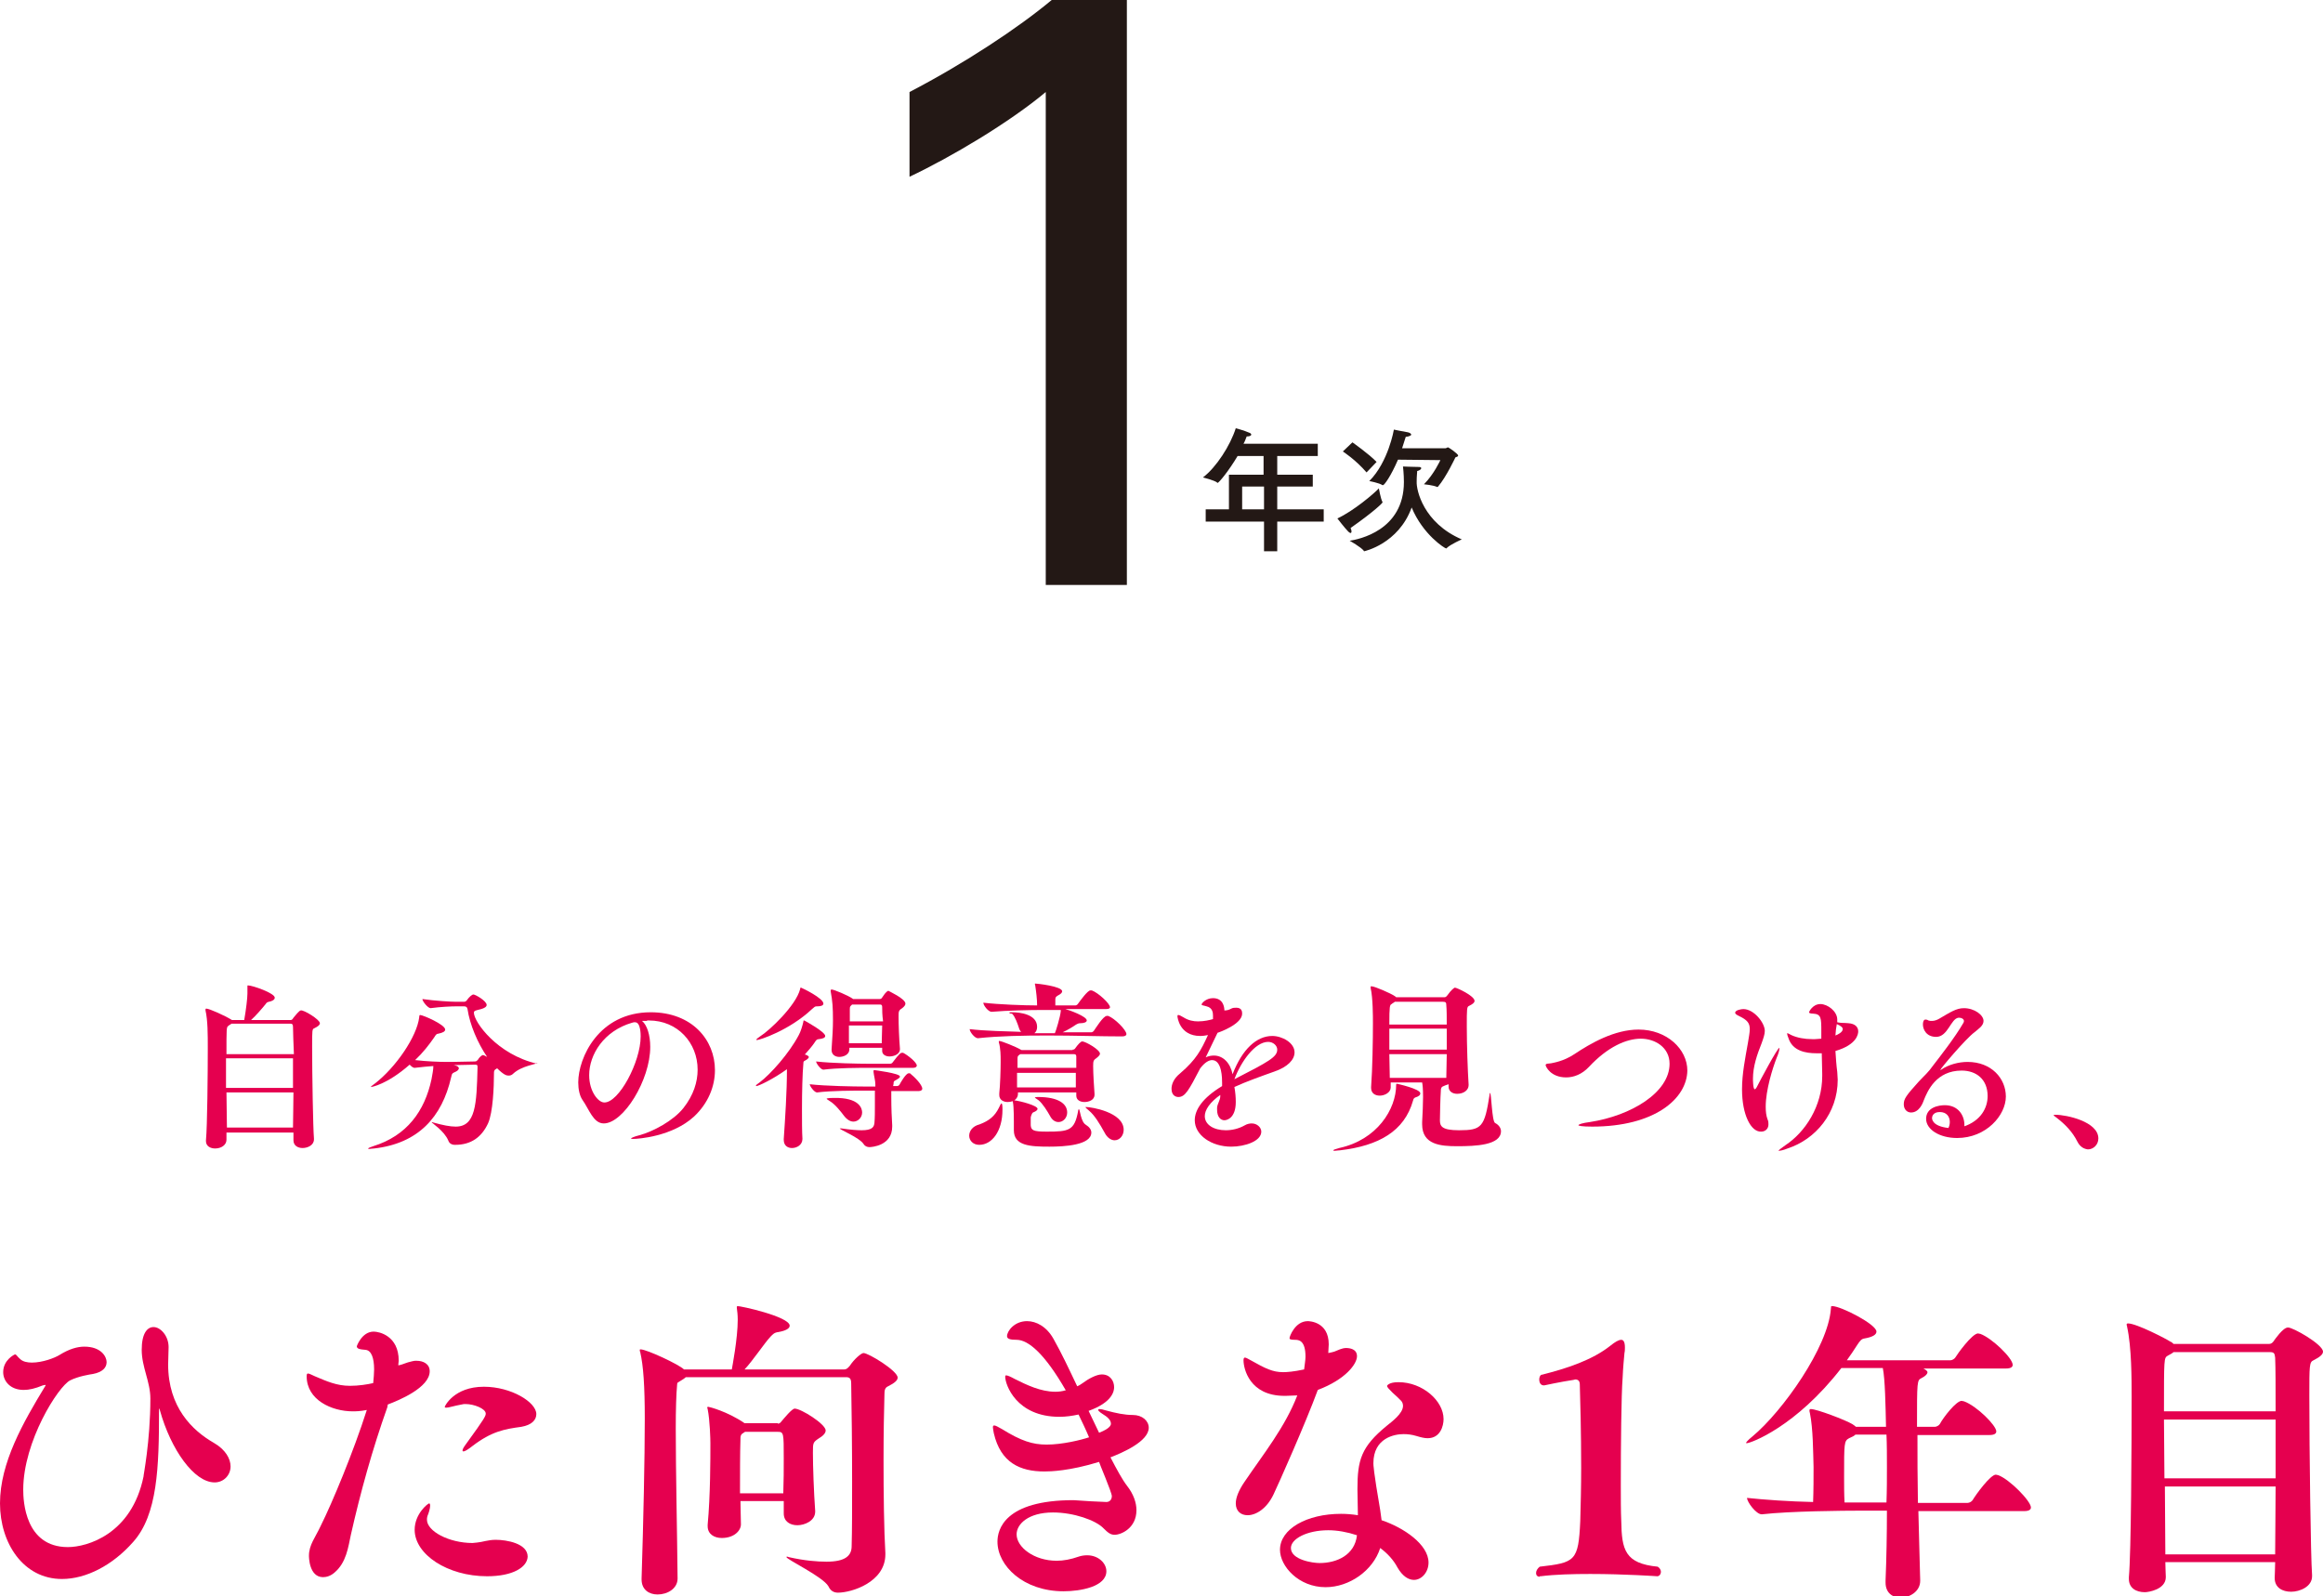
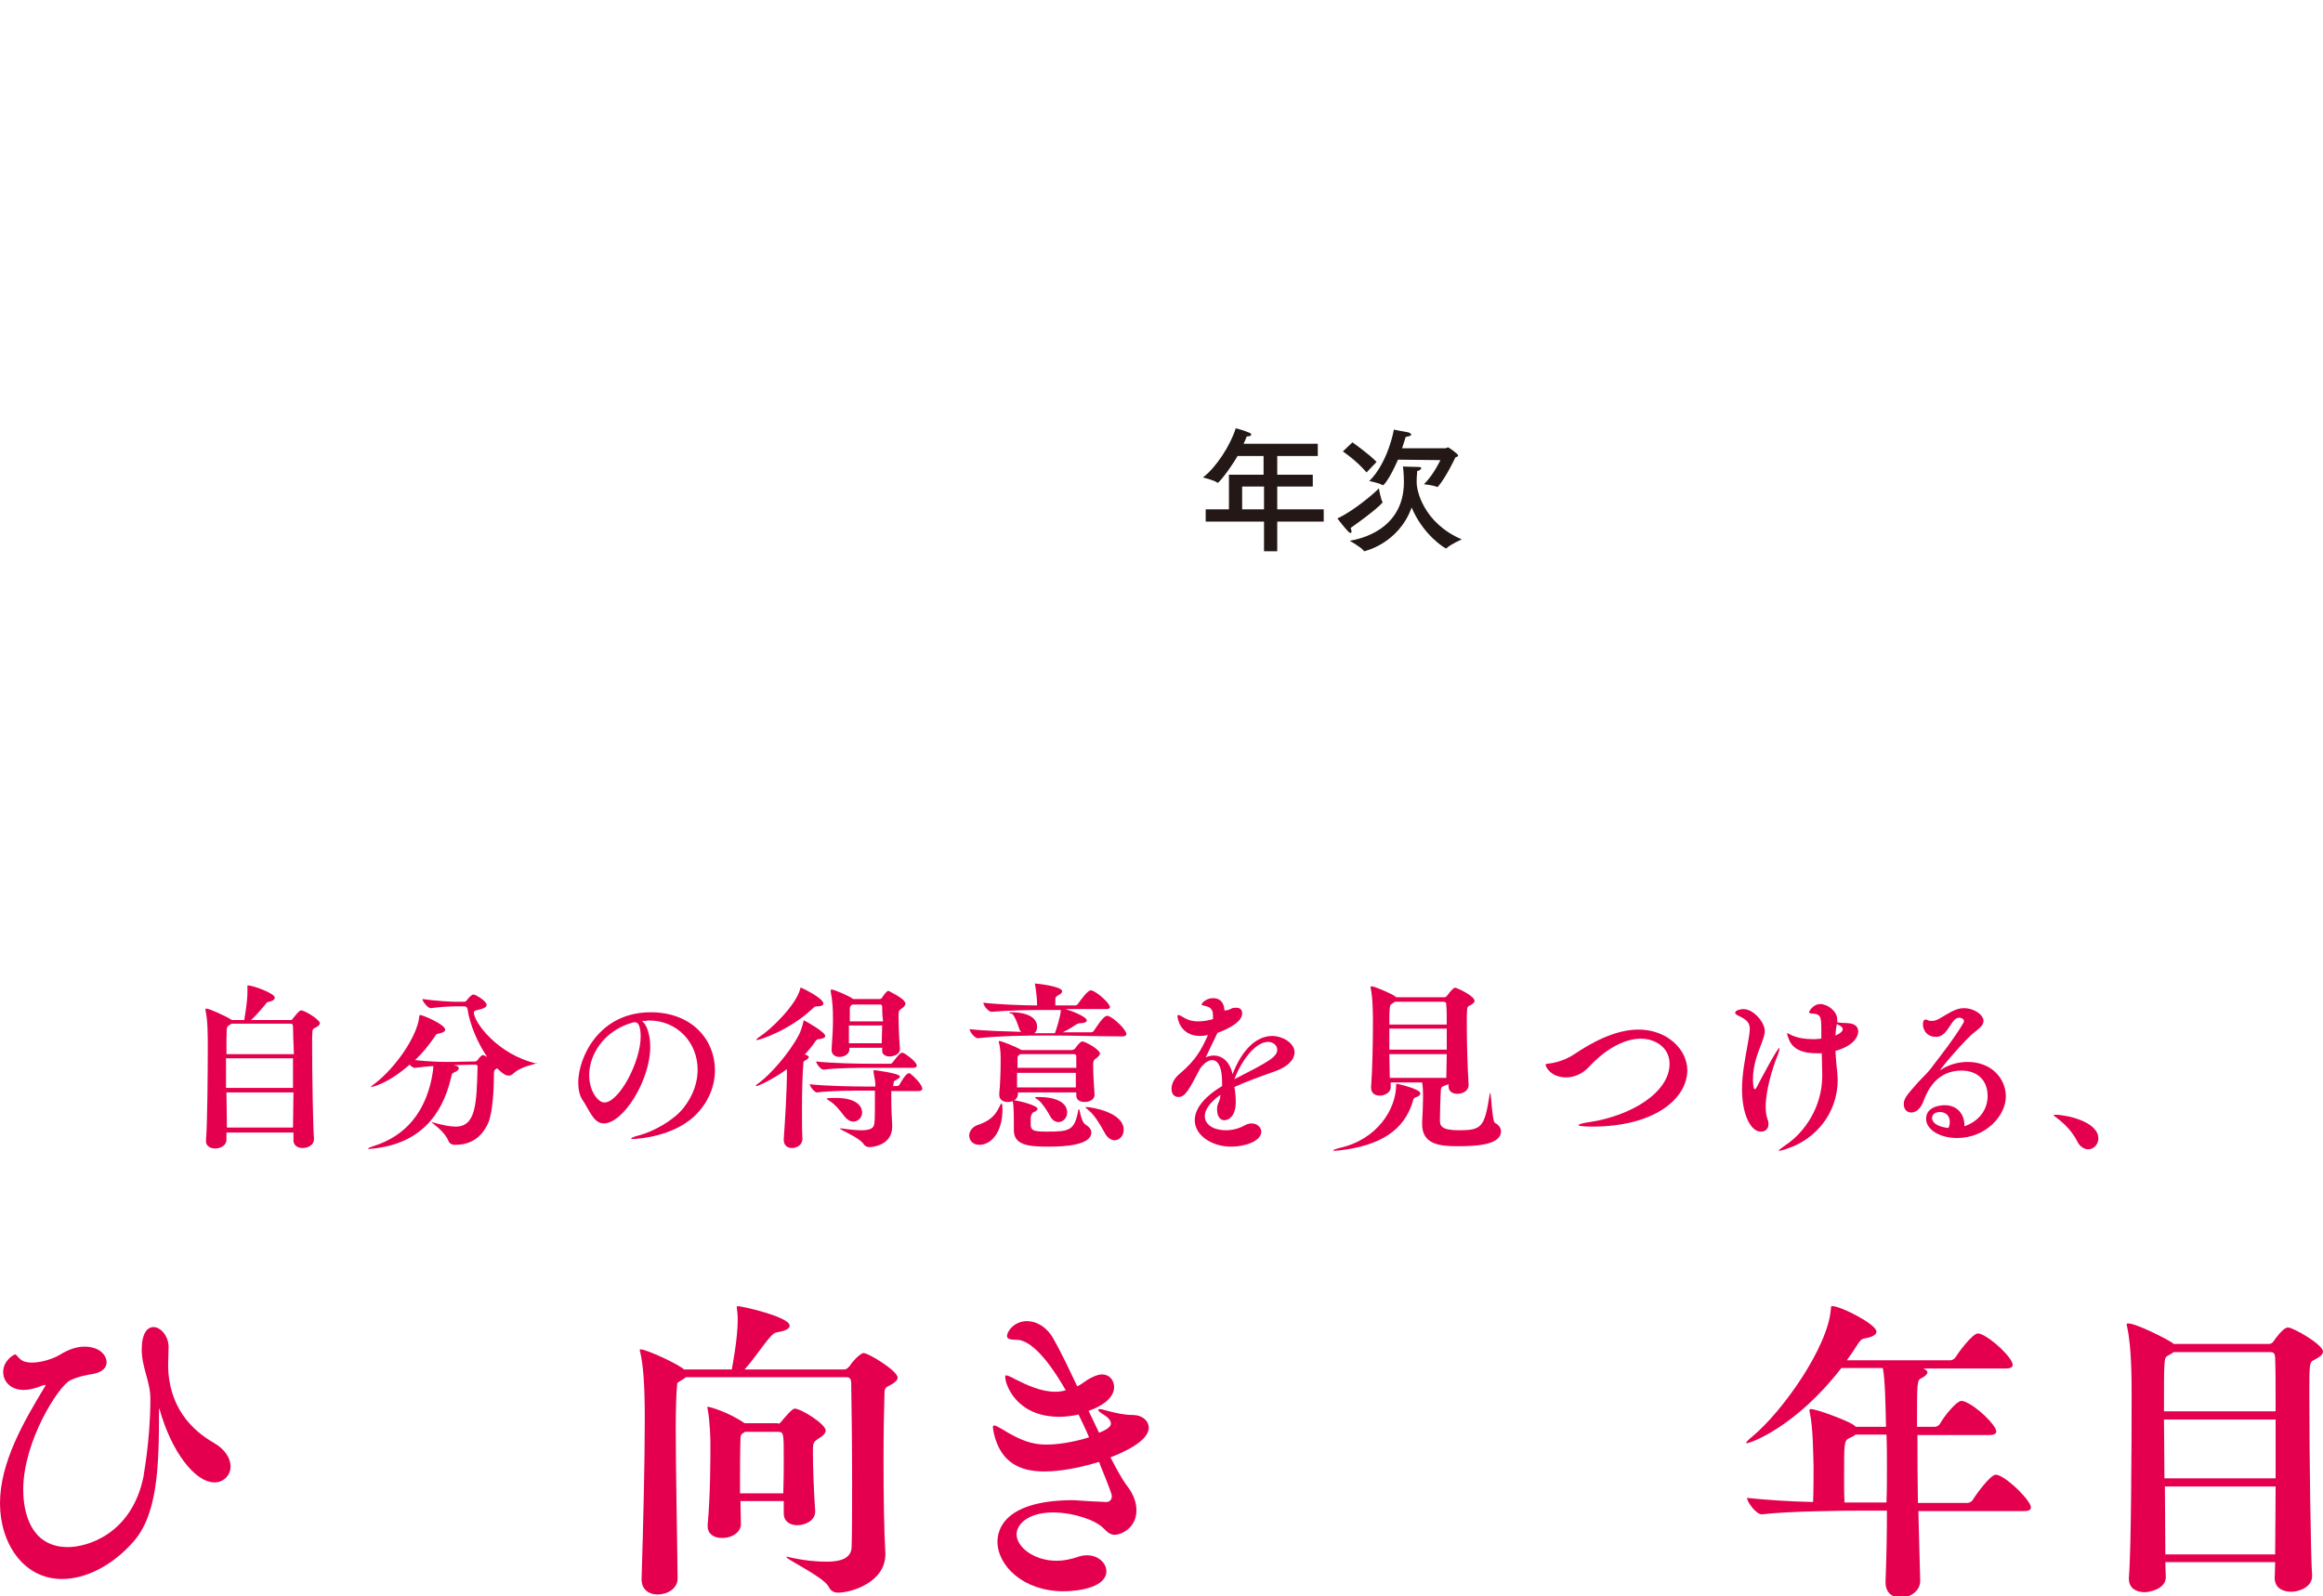
<svg xmlns="http://www.w3.org/2000/svg" version="1.1" id="レイヤー_1" x="0px" y="0px" width="509.8px" height="350.4px" viewBox="0 0 509.8 350.4" style="enable-background:new 0 0 509.8 350.4;" xml:space="preserve">
  <g>
    <g>
-       <path style="fill:#231815;" d="M229.5,20.2c-8,6.7-20.8,14.3-29.9,18.6V20.2c12.1-6.3,23.9-14.1,31.2-20.2h16.5v128.4h-17.8V20.2z    " />
-     </g>
+       </g>
    <g>
      <path style="fill:#231815;" d="M289.4,100.1h-9.1v4.1h7.8v2.6h-7.8v5h10.2v2.7h-10.2v6.5h-2.9v-6.5h-12.8v-2.7h5.1v-7.6h7.6v-4.1    h-5.7c-1.9,3.2-4.1,5.9-4.4,5.9c-0.1,0-0.1,0-0.1-0.1c-0.7-0.5-3.1-1.1-3.1-1.1c2.9-2.2,6-7,7.2-10.8c0,0,1.9,0.5,3,1    c0.3,0.1,0.4,0.3,0.4,0.4c0,0.2-0.3,0.4-0.9,0.4c0,0-0.1,0-0.1,0c-0.2,0.5-0.4,1.1-0.7,1.6h16.3V100.1z M272.6,106.8v5h4.8v-5    H272.6z" />
      <path style="fill:#231815;" d="M296.6,116.6c0,0.3-0.1,0.4-0.2,0.4c-0.1,0-0.3-0.1-0.5-0.3c-0.8-0.8-2.4-2.9-2.4-2.9    c3.5-1.6,8.1-5.5,9.1-6.6c0,0,0.4,2.3,0.8,3c0,0,0,0.1,0,0.1c0,0.1-1.6,1.8-7,5.6C296.5,116.2,296.6,116.4,296.6,116.6z     M299.9,103.7c-2.4-2.8-5.2-4.6-5.2-4.6l2.1-2c0,0,3.7,2.6,5.3,4.3L299.9,103.7z M311,103.6c0,0.3-0.1,0.9-0.1,2.1    c-0.1,1.9,1.5,9.1,9.9,12.7c0,0-2.5,1.1-3.3,1.9c0,0-0.1,0.1-0.1,0.1c-0.3,0-5.1-3-7.6-9c-2.9,8-10.4,9.6-10.4,9.6    c-0.1,0-0.1,0-0.1-0.1c-0.6-0.8-3.1-2.2-3.1-2.2c1.9-0.3,11.9-2.2,11.9-12.9c0-1.7-0.2-3.4-0.2-3.4s2.3,0.1,3.4,0.1    c0.5,0,0.6,0.1,0.6,0.3c0,0.2-0.4,0.5-0.9,0.6C311,103.3,311,103.4,311,103.6z M306.8,100.9c-1.6,3.7-3,5.6-3.3,5.6    c0,0-0.1,0-0.1,0c-0.7-0.5-2.9-0.9-2.9-0.9c4.2-4.2,5.4-11.3,5.4-11.3s2.4,0.5,3.1,0.6c0.4,0.1,0.7,0.3,0.7,0.5    c0,0.2-0.4,0.4-1.2,0.5c0,0-0.3,1-0.8,2.5l9.5,0c0.2,0,0.4-0.2,0.6-0.2c0.1,0,2.2,1.4,2.2,1.8c0,0.2-0.3,0.3-0.6,0.4    c0,0-2,4.3-3.8,6.4c-0.1,0.1-0.1,0.1-0.1,0.1c0,0-0.1,0-0.1,0c-0.8-0.4-2.9-0.6-2.9-0.6c2.2-2.2,3.6-5.3,3.6-5.3L306.8,100.9z" />
    </g>
  </g>
  <g>
    <g>
      <path style="fill:#E5004F;" d="M70.2,224.6c0,0.4-0.4,0.7-1.2,1.1c-0.5,0.2-0.5,0.3-0.5,4.1c0,5.9,0.2,17.9,0.4,20.1v0.2    c0,1.3-1.4,1.9-2.5,1.9c-1,0-2-0.5-2-1.7v0c0-0.4,0-1,0-1.7H49.7c0,0.7,0,1.2,0,1.6c0,1.1-1.1,1.9-2.5,1.9c-1,0-2-0.5-2-1.6v-0.2    c0.3-3.1,0.4-14.8,0.4-20.2c0-3.1,0-6.1-0.5-8.3c0-0.1,0-0.2,0-0.2c0-0.1,0-0.2,0.2-0.2c0.6,0,4,1.5,5.6,2.5h2.7    c0.4-2.3,0.7-4.8,0.7-5.8c0-0.5,0-1,0-1.4v-0.2c0-0.1,0-0.2,0.1-0.2c1,0,5.9,1.7,5.9,2.7c0,0.5-0.7,0.8-1.3,0.9    c-0.4,0.1-0.5,0.2-0.7,0.5c-0.9,1.1-2.1,2.5-3.2,3.5h8.7c0.4,0,0.5-0.4,0.6-0.5c0.4-0.5,1.3-1.6,1.6-1.6    C66.6,221.6,70.2,223.8,70.2,224.6z M64.3,225.4c0-0.6-0.2-0.7-0.7-0.7H50.8c-0.2,0.2-0.5,0.3-0.7,0.5c-0.4,0.3-0.4,0.4-0.4,6.2    h14.8C64.4,228.8,64.3,226.6,64.3,225.4z M64.4,232.3H49.6c0,2,0,4.3,0,6.5h14.7V232.3z M49.7,239.8l0.1,7.7h14.5    c0-2,0.1-4.8,0.1-7.7H49.7z" />
      <path style="fill:#E5004F;" d="M117.9,233.3c0,0.3-3.4,0.6-5.3,2.4c-0.3,0.3-0.6,0.4-1,0.4c-0.4,0-1-0.1-2.5-1.6    c-0.7,0.4-0.7,0.5-0.7,1.4c0,2.5-0.2,8.3-1.3,10.7c-1.4,3-3.7,4.7-7.2,4.7h-0.2c-0.5,0-1.1-0.3-1.3-0.9c-0.9-2.2-3.7-3.9-3.7-4.1    c0,0,0,0,0,0c0.1,0,0.2,0,0.4,0.1c2.1,0.6,3.7,0.9,4.9,0.9c4.4,0,4.6-4.9,4.8-13c0-0.4,0-0.6-0.5-0.6l-4.8,0.1    c0.2,0,1.2,0.2,1.2,0.7c0,0.2-0.2,0.5-0.6,0.7c-0.8,0.4-0.9,0.3-1.1,1.3c-2,8.7-7.2,14.5-16.9,15.6c-0.5,0-0.8,0.1-1,0.1    c-0.2,0-0.3,0-0.3-0.1c0-0.1,0.5-0.3,1.1-0.5c7.4-2.3,11.3-7.7,12.8-14.7c0.2-1.2,0.4-2,0.4-2.9c-1.2,0.1-2.5,0.2-4.1,0.4h0    c-0.4,0-0.8-0.4-1.1-0.7c-5,4.4-8.4,4.9-8.4,4.9c0,0-0.1,0-0.1,0c0-0.1,0.2-0.3,0.8-0.7c4.7-3.6,9.3-10.4,9.8-14.6    c0-0.4,0.1-0.5,0.2-0.5c0.6,0,5.5,2.1,5.5,3.2c0,0.4-0.5,0.7-1.5,0.9c-0.4,0-0.6,0.3-0.9,0.8c-1.1,1.6-2.5,3.4-4.2,5    c2.7,0.3,5.2,0.4,7.1,0.4h0.9l5.1-0.1c0.4,0,0.5-0.2,0.7-0.4c0.2-0.4,0.8-1,1.1-1c0.2,0,0.5,0.2,0.9,0.4    c-2.1-3.1-3.8-7.1-4.3-10.5c-0.1-0.5-0.4-0.6-0.8-0.6h-1.6c-1.1,0-3.5,0.1-5.7,0.4h0c-0.6,0-1.8-1.5-1.8-2    c2.8,0.4,6.3,0.6,7.4,0.6h1.8c0.2,0,0.5-0.2,0.6-0.4c0.5-0.7,1.1-1.2,1.4-1.2c0.4,0,2.9,1.4,2.9,2.3c0,0.4-0.5,0.7-1.2,0.9    c-1.1,0.3-1.6,0.3-1.6,0.8c0,2,5.1,9.2,13.9,11.2C117.8,233.2,117.9,233.3,117.9,233.3z" />
      <path style="fill:#E5004F;" d="M142,224.1c-0.4,0-0.7,0-1.1,0c1.1,0.9,1.8,3.1,1.8,5.7c0,7.3-5.9,16.8-10.2,16.8    c-2.3,0-3.2-3.1-4.7-5.2c-0.6-0.9-0.9-2.3-0.9-3.8c0-5.4,4.5-15.4,15.9-15.4c9.1,0,14.1,6.1,14.1,12.7c0,3.6-1.5,7.3-4.6,10.2    c-4.8,4.4-12.3,4.9-13.3,4.9c-0.4,0-0.5,0-0.5-0.1c0-0.1,0.6-0.4,1.8-0.7c3-0.8,7.5-3.2,9.7-6c2.2-2.8,3.1-5.7,3.1-8.4    c0-5.9-4.4-10.8-10.7-10.8H142z M140.6,227.5c0-0.4,0-3.1-1.2-3.1c-0.1,0-0.2,0-0.3,0s-0.3,0.1-0.4,0.1c-6.2,1.8-9.4,7-9.4,11.5    c0,3.6,2,6,3.3,6C135.8,242.1,140.6,233.1,140.6,227.5z" />
      <path style="fill:#E5004F;" d="M181.1,227.4c0,0.4-0.5,0.6-1.4,0.7c-0.4,0-0.6,0.2-0.9,0.7c-0.6,0.9-1.4,1.8-2.2,2.7h0.1    c0,0,0,0,0.1,0c0.5,0.2,0.7,0.4,0.7,0.5c0,0.3-0.4,0.6-1,0.9c-0.2,0.1-0.2,0.4-0.2,0.6c-0.2,2.2-0.3,6.2-0.3,9.9    c0,2.6,0,5,0.1,6.6v0c0,1.3-1.2,2-2.3,2c-0.9,0-1.8-0.5-1.8-1.8v-0.2c0.3-4.4,0.7-10.3,0.7-15.3c-3.2,2.3-6.3,3.7-6.7,3.7    c-0.1,0-0.1,0-0.1-0.1s0.2-0.3,0.8-0.7c2.4-1.8,6.5-6.4,8.6-10.4c0.4-0.7,0.8-2,1-2.9c0-0.2,0-0.3,0.2-0.3    C176.7,224.1,181.1,226.5,181.1,227.4z M180.7,220.3c0,0.4-0.5,0.6-1.3,0.6h-0.2c-0.4,0-0.5,0.2-1,0.6c-5,4.7-11.5,6.8-12.1,6.8    c-0.1,0-0.1,0-0.1-0.1c0-0.1,0.2-0.3,0.8-0.7c2.1-1.3,7.9-6.8,8.8-10.4c0-0.2,0-0.3,0.2-0.3C176.1,216.9,180.7,219.1,180.7,220.3z     M202.4,239c0,0.2-0.2,0.5-0.8,0.5h-6c0,0.4,0,0.9,0,1.4c0,2.2,0.1,4.7,0.2,6.1v0.3c0,4.2-4.5,4.5-5,4.5c-0.5,0-1-0.2-1.3-0.7    c-0.9-1.4-5.2-3.1-5.2-3.4c0,0,0,0,0.1,0c0.1,0,0.2,0,0.3,0c2,0.3,3.4,0.4,4.4,0.4c2.3,0,2.7-0.7,2.8-1.6c0.1-1.1,0.1-2.5,0.1-3.9    c0-1.1,0-2.3,0-3.2h-2.6c-1.9,0-7,0-10.1,0.4h0c-0.6,0-1.6-1.4-1.6-1.8c3.5,0.4,9.9,0.5,11.9,0.5h2.5c0-0.2,0-0.3,0-0.5    c0-0.8-0.3-1.8-0.4-2.7c0-0.1,0-0.2,0-0.2c0-0.2,0.1-0.2,0.2-0.2c0,0,5.6,0.7,5.6,1.4c0,0.3-0.4,0.5-0.9,0.8    c-0.5,0.2-0.5,0.4-0.5,0.8c0,0.2-0.1,0.3-0.1,0.5h0.9c0.1,0,0.4-0.1,0.5-0.3c0.2-0.4,1.4-2.5,2-2.5c0.1,0,0.2,0,0.3,0    C200.7,236.4,202.4,238.1,202.4,239z M201.2,233.9c0,0.2-0.2,0.5-0.8,0.5h-10c-1.9,0-6.6,0-9.7,0.4h0c-0.6,0-1.6-1.4-1.6-1.8    c3.5,0.4,9.5,0.5,11.5,0.5h4.8c0.1,0,0.4-0.1,0.5-0.3c1.5-2,1.8-2.1,2-2.1c0.1,0,0.2,0,0.3,0C199.2,231.6,201.2,233.2,201.2,233.9    z M189.2,244.2c0,1.1-0.9,2-1.9,2c-0.7,0-1.4-0.4-2.1-1.3c-0.6-0.8-1.9-2.5-3.1-3.2c-0.5-0.3-0.7-0.5-0.7-0.5    c0-0.2,1.5-0.2,1.6-0.2C188.6,240.9,189.2,243.3,189.2,244.2z M198.7,220.3c0,0.3-0.2,0.6-0.7,1c-0.8,0.5-0.8,0.7-0.8,1.9    c0,1.7,0.1,4.7,0.3,7v0.1c0,1.1-1.3,1.6-2.3,1.6c-0.8,0-1.6-0.4-1.6-1.2V230h-7.2v0.3c0,1.3-1.4,1.7-2.2,1.7    c-0.9,0-1.7-0.5-1.7-1.5v-0.2c0.2-2.9,0.3-4.7,0.3-6.3c0-2.9-0.1-4.2-0.5-6.4c0-0.1,0-0.1,0-0.2c0-0.1,0.1-0.2,0.2-0.2    c0.5,0,3.6,1.3,4.6,2l0.1,0.1h5.8c0.1,0,0.3,0,0.5-0.2c0.3-0.4,0.7-1.1,1.1-1.4c0.1-0.1,0.2-0.2,0.4-0.2    C194.9,217.5,198.7,219.2,198.7,220.3z M193.6,221c0-0.4-0.2-0.5-0.5-0.5h-6.1l-0.3,0.3c-0.2,0.2-0.2,0.4-0.2,0.7    c0,0.9,0,1.7,0,2.7h7.3C193.6,222.8,193.6,221.7,193.6,221z M186.3,225.1c0,1.3,0,2.7,0,3.9h7.2c0-1.3,0.1-2.7,0.1-3.9H186.3z" />
      <path style="fill:#E5004F;" d="M221.5,222.3c0-0.1,0.2-0.1,0.7-0.1c1.5,0,5.4,0.4,5.4,3.2c0,0.6-0.2,1.1-0.6,1.4h4.5    c0.2-0.4,1.2-3.6,1.3-4.9v-0.2h-4.3c-2.2,0-7.5,0.1-10.9,0.4h0c-0.7,0-1.8-1.4-1.8-2c3.4,0.4,9,0.6,11.8,0.6c0-1.4-0.2-3-0.4-4.3    c0-0.2-0.1-0.4-0.1-0.4c0,0,0-0.1,0.1-0.1c0.4,0,5.9,0.6,5.9,1.7c0,0.3-0.3,0.6-0.9,0.9c-0.3,0.2-0.6,0.3-0.6,0.9    c0,0.3,0,0.8,0,1.3h4.4c0.2,0,0.5-0.2,0.6-0.4c0.5-0.7,2.1-2.9,2.7-2.9c0.1,0,0.2,0,0.3,0c1.4,0.5,4,2.9,4,3.7    c0,0.2-0.2,0.4-0.9,0.4h-8.9c0.8,0.2,4.7,1.6,4.7,2.5c0,0.4-0.7,0.6-1.3,0.6c-0.5,0-0.7,0.1-1.2,0.4c-0.4,0.3-1.7,1.1-2.8,1.6h6.3    c0.2,0,0.5-0.2,0.6-0.4c0.3-0.4,2-3.2,2.8-3.2c0.1,0,0.2,0,0.3,0c1.4,0.5,4,3.1,4,4c0,0.2-0.2,0.5-0.9,0.5    c-4.6,0-10.5-0.2-16.4-0.2c-5.3,0-10.7,0.1-15.3,0.6h0c-0.7,0-1.8-1.4-1.8-2c3.2,0.4,8.4,0.5,11.3,0.6c-0.2-0.2-0.4-0.5-0.5-0.9    c-0.3-0.9-0.8-2.4-1.5-3.1C221.7,222.5,221.5,222.4,221.5,222.3z M219.2,243.2c0.3-0.7,0.5-1,0.6-1c0.1,0,0.2,0.4,0.2,1.2v0.2    c0,4.7-2.3,7.7-5.1,7.7c-1.4,0-2.2-1-2.2-2c0-1,0.7-2.1,2.3-2.5C217.1,246,218.3,245,219.2,243.2z M235.4,230.4    c0.2,0,0.3,0,0.5-0.2c0.7-1,1.3-1.6,1.6-1.6c0.7,0,3.9,1.8,3.9,2.7c0,0.2-0.2,0.5-0.7,0.9c-0.7,0.5-0.8,0.6-0.8,1.8    c0,1.7,0.2,4.7,0.3,6.1v0.2c0,1.2-1.3,1.6-2.2,1.6s-1.8-0.4-1.8-1.4v-0.7h-12.8v0.3c0,0.9-0.7,1.8-2.3,1.8c-0.9,0-1.8-0.5-1.8-1.5    V240c0.2-1.8,0.3-5.2,0.3-6.8v-0.6c0-0.7,0-2.5-0.4-3.8c0-0.1,0-0.2,0-0.2c0-0.1,0-0.1,0.1-0.1c0.5,0,3.7,1.3,4.7,1.9l0.2,0.1    H235.4z M227.7,243.4c0,0.2-0.2,0.5-1,0.8c-0.3,0.2-0.5,1-0.5,1.1c0,0.3,0,1.5,0,1.7c0.1,1.1,0.5,1.4,3.5,1.4    c4.9,0,6.1-0.2,6.9-4.5c0-0.3,0.1-0.4,0.2-0.4c0.2,0,0.4,2.8,1.5,3.4c0.8,0.5,1.2,1.1,1.2,1.7c0,2.8-6,3.1-9.2,3.1    c-4.3,0-7.8-0.2-7.8-3.6c0-0.2,0-0.4,0-0.5c0-0.4,0-0.9,0-1.4c0-0.1,0-3.4-0.2-4.2c0-0.2-0.1-0.3-0.1-0.4c0,0,0-0.1,0.2-0.1    C224.1,241.7,227.7,242.7,227.7,243.4z M236.2,234.4c0-1,0-1.9,0-2.5c0-0.4-0.2-0.5-0.5-0.5h-11.8l-0.4,0.3    c-0.2,0.2-0.2,0.5-0.2,0.7c0,0.4,0,1.1,0,2H236.2z M223.2,235.5v3.2h12.9v-3.2H223.2z M227.1,240.9c0,0,0.2-0.1,0.7-0.1    c4.5,0,6.4,1.5,6.4,3.4c0,1.2-0.9,2.1-1.9,2.1c-0.7,0-1.4-0.4-1.9-1.4c-0.5-0.9-1.6-2.7-2.5-3.4    C227.5,241.2,227.1,241,227.1,240.9z M246.6,248c0,1.3-0.9,2.3-2,2.3c-0.7,0-1.6-0.5-2.2-1.7c-1.1-2-2.2-3.8-3.4-4.8    c-0.5-0.4-0.8-0.7-0.8-0.8c0,0,0.1,0,0.2,0C239.4,243,246.6,244.1,246.6,248z" />
      <path style="fill:#E5004F;" d="M268,240.2c-2.6,1.8-3.6,3.5-3.6,4.8c0,1.9,2,3.1,4.6,3.1c1.3,0,2.8-0.3,4.2-1.1    c0.5-0.3,1.1-0.4,1.5-0.4c1.2,0,2.1,0.9,2.1,1.8c0,2.1-3.6,3.3-6.6,3.3c-4.3,0-8-2.5-8-5.8c0-2.3,1.7-4.9,6-7.5v-0.7    c0-0.9,0-5-2.2-5c-0.7,0-1.6,0.5-2.6,1.8c-2.5,4.8-3.3,6.3-4.8,6.3c-0.4,0-1.5-0.2-1.5-1.8c0-0.9,0.4-2.2,1.9-3.4    c3.5-3,4.6-5.1,6.1-8.4c-0.5,0.1-1.1,0.2-1.7,0.2c-4.6,0-5-4.2-5-4.3c0-0.2,0-0.3,0.2-0.3c0.2,0,0.6,0.2,1.1,0.5    c1.1,0.7,2.2,0.9,3.2,0.9c1.4,0,2.6-0.3,3.3-0.5c0-0.3,0-0.5,0-0.8c0-0.6-0.1-1.7-1.4-2c-0.6-0.2-1.1-0.2-1.1-0.4    c0-0.3,1-1.4,2.5-1.4c2.2,0,2.5,1.9,2.5,2.7c0.5,0,1-0.1,1.5-0.4c0.4-0.2,0.7-0.2,1.1-0.2c1.2,0,1.3,0.8,1.3,1.3    c0,2.3-5,4.1-5.4,4.2c-1.2,2.5-1.9,3.9-2.6,5.4c0.6-0.3,1.3-0.4,1.8-0.4c2,0,3.6,1.6,4.1,4.1c2.1-5.5,5.3-8.4,8.7-8.4    c2.2,0,4.9,1.5,4.9,3.6c0,1.6-1.5,3.2-4.4,4.2c-2.8,1-6.2,2.2-8.8,3.4c0.2,1.1,0.3,2.2,0.3,3.3c0,3.6-2,4-2.5,4    c-0.8,0-1.6-0.7-1.6-2.3c0-0.2,0-0.4,0-0.5c0.1-0.9,0.7-1.6,0.7-2.5V240.2z M280.3,230.4c0-0.9-0.9-1.7-2-1.7    c-2.9,0-6,4.4-7.4,8.2C278.5,233,280.3,232,280.3,230.4z" />
      <path style="fill:#E5004F;" d="M311.7,240c0,0.4-0.4,0.7-1.1,0.9c-0.2,0.1-0.4,0.2-0.5,0.7c-1.9,6.7-7.5,9.9-16,10.9    c-0.5,0-0.8,0.1-1.1,0.1c-0.3,0-0.4,0-0.4-0.1c0-0.1,0.5-0.3,1.3-0.5c8.3-1.8,12.5-8.5,12.5-13.9c0-0.2,0.1-0.2,0.2-0.2    C306.6,237.9,311.7,239,311.7,240z M316.6,238.5c-0.4,0.2-0.4,0.7-0.4,1c-0.1,1.2-0.2,5.6-0.2,6.4c0,1.3,0.4,2.2,4.2,2.2    c5,0,5.6-0.7,6.7-7.8c0-0.3,0.1-0.4,0.1-0.4c0.3,0,0.4,6.2,1.1,6.6c0.8,0.4,1.3,1.1,1.3,1.8c0,3.1-5.6,3.3-9.6,3.3    c-3.6,0-7.7-0.3-7.7-4.8v-0.5c0.1-1.4,0.2-4.5,0.2-5.5c0-1.8-0.1-2.7-0.2-3.2h-6.9l0,1.1v0c0,1.1-1.3,1.8-2.4,1.8    c-1,0-1.9-0.5-1.9-1.7v-0.2c0.3-4,0.4-10.3,0.4-14c0-1.4,0-5.6-0.5-7.7c0-0.1,0-0.2,0-0.3s0-0.1,0.2-0.1c0.7,0,4.3,1.6,5,2.1    c0.2,0.1,0.3,0.2,0.4,0.3h10.6c0.4,0,0.6-0.4,0.7-0.5c0.7-1,1.4-1.6,1.6-1.6c0.4,0,4.3,1.8,4.3,2.9c0,0.4-0.4,0.7-1.2,1.1    c-0.5,0.2-0.5,0.6-0.5,4.5c0,4.1,0.2,9.8,0.4,12.8v0.1c0,1.1-1.1,1.9-2.5,1.9c-1,0-1.9-0.5-1.9-1.6v-0.1l0-0.4    C317.3,238.2,317,238.3,316.6,238.5z M305.4,220.4c-0.4,0.2-0.5,0.4-0.5,4.5h12.6c0-1.7,0-3.2-0.1-4.3c0-0.5-0.1-0.7-0.7-0.7    h-10.6C305.9,220.1,305.6,220.2,305.4,220.4z M317.5,230.4c0-1.6,0-3.1,0-4.6h-12.6c0,1.4,0,3,0,4.6H317.5z M304.9,231.4l0.1,5.2    h12.4c0-1.5,0.1-3.3,0.1-5.2H304.9z" />
      <path style="fill:#E5004F;" d="M349.4,247.3c-2.3,0-3-0.2-3-0.3c0-0.2,0.9-0.5,2.5-0.7c9.1-1.4,17.5-6.5,17.5-12.8    c0-3.6-3.2-5.5-6.3-5.5c-3.2,0-7.3,1.8-11.4,6.2c-1.5,1.6-3.3,2.3-5,2.3c-3.4,0-4.5-2.4-4.5-2.7c0-0.4,0.7-0.3,1.2-0.4    c0.4-0.1,2.7-0.4,5.1-2c3.6-2.4,8.8-5.4,14.1-5.4c6.2,0,10.7,4.3,10.7,9C370.2,241.2,363.1,247.3,349.4,247.3z" />
      <path style="fill:#E5004F;" d="M382.3,239.1c0-3.4,0.7-6.8,1.3-10.2c0.2-1.3,0.4-2.2,0.4-3c0-1.3-0.5-2-2.4-2.9    c-0.4-0.2-0.8-0.4-0.8-0.7c0-0.6,1.4-0.8,1.8-0.8c2.3,0,4.7,3,4.7,4.8c0,0.7-0.3,1.6-0.7,2.7c-1,2.5-1.9,5.1-1.9,7.8    c0,0.1,0,2.3,0.4,2.3c0.1,0,0.2-0.1,0.4-0.4c0.8-1.6,4.6-8.7,5-8.7c0,0,0,0.1,0,0.2c0,0.3-0.2,1.1-0.6,2    c-0.9,2.3-2.4,7.1-2.4,10.7c0,1.1,0.1,2,0.4,2.8c0.2,0.4,0.2,0.8,0.2,1.1c0,1-0.7,1.6-1.6,1.6    C384.3,248.5,382.3,244.8,382.3,239.1z M399.9,235.7l-0.1-4.5c-0.2,0-0.3,0-0.4,0c-0.3,0-0.5,0-0.8,0c-2.3,0-5.2-0.5-6.1-3.3    c-0.2-0.5-0.3-0.8-0.3-1c0-0.1,0-0.1,0.1-0.1c0.1,0,0.4,0.2,0.8,0.4c1.3,0.6,2.9,0.9,4.6,0.9h0.6l1.4-0.1v-1.6    c0-2.9,0-3.8-1.8-3.9c-0.5,0-0.9-0.1-0.9-0.3c0-0.1,0.8-1.8,2.5-1.8c1.6,0,3.7,1.6,3.7,3.4c0,0.2,0,0.4,0,0.6    c0.9,0.2,1.4,0.1,2.4,0.2c1.6,0.1,2.2,0.9,2.2,1.8c0,0.5-0.2,2.9-5,4.3c0.1,1.6,0.2,3.1,0.4,4.6c0,0.6,0.1,1.1,0.1,1.7    c0,7.4-4.9,13.1-11,15.1c-1,0.4-1.6,0.5-1.9,0.5c-0.1,0-0.1,0-0.1,0c0-0.1,0.5-0.5,1.5-1.2c4.4-2.9,8.1-8.6,8.1-15.2V235.7z     M402.8,227.3c0.5-0.2,1.6-0.7,1.6-1.4c0-0.4-0.4-0.7-1.3-1.1C402.9,225.8,402.9,226.1,402.8,227.3z" />
      <path style="fill:#E5004F;" d="M430.9,247.3c3.9-1.3,5.3-4.2,5.3-6.7c0-3.7-2.5-5.6-5.7-5.6c-5.6,0-7.5,4.5-8.3,6.5    c-0.2,0.6-1,2.7-2.8,2.7c-0.9,0-1.6-0.7-1.6-1.8c0-1.2,0.5-1.9,3.3-5c1.3-1.4,2-1.9,3.2-3.6c1.3-1.7,4.7-6,6.6-9.3    c0.1-0.2,0.1-0.3,0.1-0.4c0-0.4-0.5-0.7-1-0.7h-0.2c-1.7,0.2-2.3,4.2-4.9,4.2c-2.2,0-2.9-1.7-2.9-2.7c0-1.1,0.5-1.1,0.5-1.1    c0.2,0,0.4,0,0.7,0.2c0.3,0.1,0.5,0.1,0.8,0.1c0.5,0,1.1-0.2,1.6-0.5c2.4-1.4,3.7-2.3,5.4-2.3c2.3,0,4.3,1.5,4.3,2.8    c0,1.1-1.2,1.8-2,2.5c-1.9,1.4-7.5,8-7.5,8.3c0,0,0.1,0,0.2-0.1c1.6-1.1,3.8-1.7,5.8-1.7c5.2,0,8.4,3.6,8.4,7.6    c0,4.1-4.3,9.1-10.7,9.1c-3.9,0-6.8-1.9-6.8-4.2c0-2.6,2.9-3,4.1-3c3,0,4.3,2.3,4.3,4.3V247.3z M427.9,246.3    c0-1.2-0.7-2.2-2.2-2.2c-1.5,0-1.7,1-1.7,1.3c0,0.2,0,1.8,3.6,2.2C427.8,247.2,427.9,246.7,427.9,246.3z" />
      <path style="fill:#E5004F;" d="M455.9,250.6c-1.1-2.2-2.7-3.8-4.5-5.2c-0.4-0.3-0.7-0.5-0.7-0.6c0-0.1,0.1-0.1,0.4-0.1    c2.4,0,9.4,1.5,9.4,5.2c0,1.4-1.1,2.4-2.3,2.4C457.4,252.2,456.5,251.8,455.9,250.6z" />
      <path style="fill:#E5004F;" d="M33,307c0-3.7-1.9-6.9-1.9-10.7c0-3.6,1.2-5,2.6-5c1.5,0,3.3,1.9,3.3,4.4c0,1.3-0.1,2.6-0.1,3.8    c0,9.4,5.3,14.5,10,17.2c2.6,1.5,3.7,3.5,3.7,5.2c0,1.9-1.5,3.5-3.5,3.5c-4.5,0-9.6-7.2-12-15.8c-0.1-0.3-0.1-0.4-0.1-0.4    c-0.1,0-0.1,0.1-0.1,0.4c0,12.4-0.3,22.9-5.7,28.9c-4.5,5.1-10.3,8.1-15.6,8.1C5.1,346.6,0,338.7,0,330c0-8.9,5.1-17.8,9.9-25.7    c0.1-0.1,0.1-0.2,0.1-0.2c0-0.1,0-0.1-0.1-0.1c-0.1,0-0.3,0.1-0.5,0.1c-1.7,0.7-3,1-4.2,1c-3,0-4.5-2-4.5-3.9    c0-2.7,2.5-3.9,2.6-3.9c0.3,0,0.5,0.5,1.1,1c0.6,0.6,1.6,0.8,2.6,0.8c2.3,0,5-1,6.1-1.7c2.1-1.3,3.9-1.8,5.4-1.8    c3.7,0,4.9,2.2,4.9,3.4s-0.9,2.2-3,2.6c-0.7,0.1-3.2,0.5-5,1.4c-2.6,1.3-10.3,13.4-10.3,24c0,2.5,0.4,12.6,9.8,12.6    c4.2,0,14-2.8,16.6-15.5C31.4,324.2,33,316.5,33,307z" />
-       <path style="fill:#E5004F;" d="M85,308.9c-3.3,9.3-5.9,18.7-8,28c-0.6,2.8-1,6.1-3.6,8.3c-0.8,0.7-1.7,1-2.5,1    c-3.1,0-3.1-4.5-3.1-4.7c0-2.4,1.4-4,2.6-6.6c2.5-5,7.2-16.3,10.1-25.4c-1.5,0.3-2.5,0.3-3.1,0.3c-4.6,0-10.1-2.5-10.1-7.7    c0-0.5,0.1-0.6,0.3-0.6c0.3,0,0.8,0.3,1.5,0.6c2.6,1.1,4.8,2.1,7.7,2.1c1.9,0,3.8-0.3,5.1-0.6c0.1-1.1,0.2-2.1,0.2-3    c0-2.5-0.6-4.2-1.9-4.3c-1.2-0.1-1.9-0.2-1.9-0.8c0,0,1.1-3.2,3.7-3.2c1.2,0,5.5,0.9,5.5,6.4c0,0.3-0.1,0.6-0.1,1    c0.9-0.1,1.6-0.6,3.1-0.9c0.3-0.1,0.6-0.1,0.9-0.1c1.5,0,2.9,0.7,2.9,2.3c0,3.6-6.8,6.4-9.2,7.3L85,308.9z M106.9,346    c-8.7,0-15.9-4.8-15.9-10.2c0-3.5,2.9-5.8,3.2-5.8c0.1,0,0.2,0.2,0.2,0.5c0,0.6-0.3,1.6-0.6,2.3c-0.1,0.3-0.1,0.6-0.1,0.8    c0,2.5,4.8,5.1,10,5.1c0.3,0,0.7-0.1,1-0.1c1.2-0.1,2.4-0.6,4.1-0.6c2.4,0,7,0.8,7,3.7C115.7,344,112.6,346,106.9,346z     M106.2,304.4c6,0,11.5,3.4,11.5,6c0,1.3-1,2.4-3.3,2.8c-3.7,0.5-6.5,1-10.7,4.2c-1,0.8-1.7,1.2-2,1.2c-0.1,0-0.2-0.1-0.2-0.2    c0-0.3,0.3-0.8,0.9-1.6c4-5.5,4.2-6,4.2-6.5c0-1.1-2.6-2.1-4.4-2.1c-0.3,0-0.6,0-0.9,0.1c-1.7,0.3-2.8,0.7-3.4,0.7    c-0.2,0-0.3-0.1-0.3-0.2C97.6,308.7,99.6,304.4,106.2,304.4z" />
      <path style="fill:#E5004F;" d="M173.3,291c0,0.6-0.8,1.1-2.5,1.4c-0.9,0.1-1.2,0.5-1.7,1c-1.4,1.5-3.9,5.3-5.7,7.2h21.9    c0.6,0,1-0.6,1.2-0.8c0.9-1.4,2.5-2.8,3-2.8c1.1,0,7.5,3.9,7.5,5.4c0,0.6-0.7,1.2-2.1,1.9c-0.7,0.3-0.8,0.9-0.8,1.7    c-0.1,3.4-0.2,8.7-0.2,14.4c0,7.5,0.1,15.6,0.4,20.5v0.3c0,6.1-7.4,8.4-10.4,8.4c-0.8,0-1.6-0.3-2.1-1.4c-1.2-2.1-9.2-5.9-9.2-6.4    c0-0.1,0-0.1,0.1-0.1c0.1,0,0.2,0,0.4,0.1c3.5,0.8,6.3,1,8.3,1c4.1,0,5.5-1.3,5.5-3.4c0.1-3.4,0.1-8.6,0.1-14.2    c0-7.7-0.1-16.2-0.2-21.5c0-1.2-0.4-1.4-1.2-1.4h-35.1c-0.3,0.3-0.8,0.6-1.3,0.9c-0.4,0.3-0.6,0.2-0.6,0.7    c-0.2,2.1-0.3,5.5-0.3,9.7c0,9.4,0.3,22.6,0.4,32.9c0,2.2-2.2,3.5-4.4,3.5c-1.8,0-3.5-1-3.5-3.3v-0.2c0.4-12.7,0.7-26.3,0.7-35.1    c0-7.1-0.3-11.6-1-14.6c-0.1-0.2-0.1-0.3-0.1-0.5c0-0.1,0.1-0.1,0.2-0.1c1.3,0,8.4,3.3,9.5,4.4h10.5c0.1-0.6,1.3-6.8,1.3-10.9    c0-1-0.1-1.9-0.2-2.6v-0.2c0-0.1,0.1-0.2,0.1-0.2C162.3,286.6,173.3,289,173.3,291z M170.7,312.5c0.3,0,0.5-0.1,0.8-0.5    c0.6-0.7,2.3-2.8,2.9-2.8c1.4,0,6.8,3.4,6.8,4.8c0,0.4-0.3,1-1.3,1.6c-1.5,1-1.5,1-1.5,3.3c0,3,0.2,8.6,0.5,12.8v0.1    c0,2.1-2.4,3-3.9,3c-1.6,0-3-0.8-3-2.6v-2.7h-9.5c0,1.9,0.1,3.7,0.1,5.1s-1.5,3-4.2,3c-1.6,0-3.1-0.8-3.1-2.6v-0.3    c0.6-6.4,0.6-14.5,0.6-17.9c0-0.8-0.1-5-0.6-7.5c0-0.1-0.1-0.3-0.1-0.3c0-0.1,0.1-0.2,0.2-0.2c0.2,0,4.2,1,8,3.6H170.7z     M163.5,314.3l-0.6,0.4c-0.4,0.3-0.4,0.7-0.4,1.2c-0.1,3-0.1,7.7-0.1,11.9h9.5c0.1-2.7,0.1-5.3,0.1-7.7c0-5.5,0-5.8-1.3-5.8H163.5    z" />
      <path style="fill:#E5004F;" d="M242.8,329.7c0.8,0,1.2-0.6,1.2-1.3c0-0.8-2.8-7.3-2.8-7.5c-6.5,2-10.7,2.1-12,2.1    c-5.3,0-9.6-1.9-11.1-8.4c-0.1-0.6-0.2-1-0.2-1.3c0-0.3,0.1-0.4,0.3-0.4c0.3,0,0.8,0.3,1.7,0.8c4.2,2.6,6.7,3.4,9.8,3.4    c3.4,0,7.5-1,9.3-1.6c-0.7-1.7-1.5-3.3-2.3-5c-1.4,0.3-2.8,0.5-4.2,0.5c-9.5,0-11.9-7.1-11.9-8.8c0-0.2,0.1-0.3,0.2-0.3    c0.3,0,1,0.3,1.9,0.8c2.6,1.3,5.7,2.8,8.9,2.8c0.8,0,1.5-0.1,2.2-0.3h0.1c-4.6-8-8.2-11.1-10.8-11.1c-1.4,0-2.1-0.2-2.1-0.8    c0-1.1,1.6-3.3,4.4-3.3c2,0,4.3,1.2,5.8,3.9c1.7,3,3.4,6.6,5.2,10.4c0.5-0.2,0.9-0.5,1.2-0.7c1.2-0.9,3-1.9,4.2-1.9    c1.9,0,2.7,1.5,2.7,2.8c0,0.8-0.3,3.3-5.6,5.2l2.3,4.8c2.6-1,2.6-1.8,2.6-2c0-0.8-0.8-1.5-1.8-2.1c-0.8-0.5-1-0.8-1-0.9    c0-0.1,0.1-0.2,0.3-0.2c0.3,0,0.8,0.1,1.4,0.3c2.2,0.6,4.1,1,5.9,1c2.1,0,3.5,1.3,3.5,2.8c0,3-5.8,5.5-8.4,6.5    c1.4,2.7,2.6,4.9,3.6,6.2c1.5,1.9,2.1,3.8,2.1,5.4c0,3.9-3.3,5.4-4.8,5.4c-0.9,0-1.5-0.5-2.4-1.4c-1.7-1.8-6.6-3.5-11.1-3.5    c-5.5,0-8,2.6-8,4.8c0,2.8,3.8,5.8,8.8,5.8c1.5,0,3.1-0.3,4.8-0.9c0.6-0.2,1.2-0.3,1.9-0.3c2.4,0,4.2,1.7,4.2,3.5    c0,3.4-5.7,4.4-9.4,4.4c-8.8,0-14.5-5.6-14.5-10.9c0-2.6,1.5-9.1,16.7-9.1C238.1,329.5,240.5,329.6,242.8,329.7L242.8,329.7z" />
-       <path style="fill:#E5004F;" d="M281.9,306.4c-7.7,0-9-6-9-7.8c0-0.4,0.1-0.6,0.3-0.6c0.3,0,0.7,0.3,1.3,0.6    c3.2,1.8,4.8,2.6,7.1,2.6c0.8,0,2.3-0.1,4.6-0.6c0.1-1,0.3-2,0.3-2.8c0-3.6-1.5-3.7-2.3-3.7c-1.2,0-1.2-0.2-1.2-0.4    c0-0.3,1.2-3.7,4-3.7c0.3,0,4.6,0.1,4.6,5.1c0,0.6-0.1,1.2-0.1,1.9c0.5-0.1,1-0.2,1.3-0.3c0.8-0.3,1.7-0.8,2.6-0.8    c0.8,0,2.4,0.2,2.4,1.8c0,1.7-2.5,5.1-8.6,7.4c-2.6,7.1-8.6,20.6-9.7,22.9c-1.5,3.2-3.9,4.6-5.7,4.6c-1.5,0-2.6-0.9-2.6-2.6    c0-1.2,0.6-2.8,1.9-4.7c4.2-6.2,8.9-12,11.6-19C282.5,306.4,282,306.4,281.9,306.4z M303.2,333.7c4.8,1.6,10.3,5.3,10.3,9.3    c0,2.1-1.5,3.8-3.2,3.8c-1.2,0-2.5-0.8-3.6-2.7c-0.9-1.7-2.2-3.1-3.8-4.3c-1.6,5-6.8,8.6-12,8.6c-5.9,0-10-4.6-10-8.2    c0-4.6,5.9-7.9,13.4-7.9c1.2,0,2.4,0.1,3.7,0.3c0-1.9-0.1-3.9-0.1-5.7c0-6.4,0.8-9.3,6.4-13.9c1.1-0.9,3.6-2.7,3.6-4.4    c0-0.3-0.1-0.8-0.4-1.1c-0.6-0.6-1.2-1.2-1.9-1.8c-0.8-0.8-1.2-1.2-1.2-1.5c0,0,0.3-0.8,2.5-0.8c5.3,0,9.9,4.1,9.9,8.1    c0,1.5-0.7,4.2-3.5,4.2c-0.7,0-1.5-0.2-2.5-0.5s-1.9-0.4-2.8-0.4c-1.9,0-6.6,0.8-6.6,6.4c0,0.3,0,1.6,1.5,10.3L303.2,333.7z     M291.5,335.9c-4.7,0-8.2,1.9-8.2,3.9c0,2.6,4.8,3.3,6.3,3.3c3.7,0,7.7-1.7,8.2-6.1C295.7,336.3,293.5,335.9,291.5,335.9z" />
-       <path style="fill:#E5004F;" d="M337.9,346.1c-0.5,0-0.8-0.3-0.8-0.8c0-0.5,0.3-1,0.8-1.4c7.8-0.9,8.5-1.2,8.9-10    c0.1-3.5,0.2-7.6,0.2-11.7c0-7.7-0.2-15.2-0.3-18.3c0-0.8-0.4-1.1-1-1.1c-0.1,0-0.3,0.1-0.4,0.1c-2.7,0.4-6.4,1.2-6.4,1.2h-0.1    c-0.7,0-1-0.6-1-1.3c0-0.3,0.1-0.8,0.4-1c5.7-1.4,11.3-3.3,15.2-6.4c1-0.8,1.8-1.3,2.4-1.3c0.5,0,0.8,0.5,0.8,1.7    c0,0.3,0,0.8-0.1,1.2c-0.1,1.2-0.3,3-0.4,5.4c-0.3,3.9-0.4,14.9-0.4,23.6c0,3,0,5.8,0.1,7.9c0.1,6.3,0.8,9.3,8,10    c0.5,0.3,0.7,0.8,0.7,1.1c0,0.6-0.4,1-0.8,1c0,0-7.1-0.5-14.7-0.5c-3.8,0-7.7,0.1-10.9,0.5H337.9z" />
      <path style="fill:#E5004F;" d="M397.2,310.2c-0.1-0.3-0.1-0.5-0.1-0.6c0-0.2,0.1-0.3,0.3-0.3c1.3,0,7.6,2.4,9.1,3.3    c0.3,0.2,0.6,0.4,0.8,0.6h6.6c-0.1-4.6-0.2-10.4-0.7-12.9h-9.1c-10,12.9-19.9,16.5-20.8,16.5c-0.1,0-0.1-0.1-0.1-0.1    c0-0.1,0.4-0.6,1.4-1.4c6.6-5.5,16.6-19.6,17.2-28c0.1-0.4-0.1-0.6,0.3-0.6c1.9,0,9.7,4,9.7,5.6c0,0.7-0.9,1.2-2.6,1.5    c-0.7,0.1-1,0.5-1.6,1.4c-0.7,1.1-1.5,2.3-2.3,3.4h22.7c0.4,0,0.9-0.3,1.1-0.6c0.4-0.7,3.7-5.3,5-5.3c0.1,0,0.3,0.1,0.5,0.1    c2.5,0.9,7.1,5.3,7.1,6.8c0,0.4-0.3,0.8-1.5,0.8h-18.1c0.6,0.3,0.9,0.6,0.9,0.8c0,0.5-0.7,1-1.3,1.3c-1,0.5-1,0.6-1,10.7h3.9    c0.4,0,0.9-0.3,1.1-0.6c0.8-1.5,3.6-5.1,4.8-5.1c0.1,0,0.3,0.1,0.5,0.1c2.8,1,7.1,5.3,7.1,6.6c0,0.4-0.3,0.8-1.5,0.8h-15.8    c0,4.4,0,9.6,0.1,14.9h10.9c0.4,0,0.9-0.3,1.1-0.6c0.7-1.2,3.9-5.6,5.1-5.6c0.1,0,0.3,0.1,0.5,0.1c2.5,0.9,7.2,5.7,7.2,7.1    c0,0.4-0.3,0.8-1.5,0.8h-23.2c0.1,5.2,0.3,10.4,0.4,15.2v0.1c0,2.4-2.4,3.7-4.3,3.7c-1.7,0-3.3-1-3.3-3.3V347    c0.2-4.9,0.3-10.2,0.3-15.4h-5.7c-3.8,0-15.6,0.1-21.7,0.8h-0.1c-1.2,0-3.2-2.7-3.2-3.6c3.7,0.4,9.4,0.8,14.5,0.9    c0.1-2.6,0.1-5.4,0.1-7.7C397.9,318.7,397.9,313.6,397.2,310.2z M405.8,315.7c-1.1,0.6-1.1,1-1.1,8.5c0,1.9,0,3.8,0.1,5.6h9.2    c0.1-2.7,0.1-5.3,0.1-7.8c0-2.5,0-4.9-0.1-7.1h-6.8C406.9,315.2,406.5,315.4,405.8,315.7z" />
      <path style="fill:#E5004F;" d="M509.8,296.7c0,0.6-0.7,1.2-2.1,1.9c-0.9,0.4-0.9,1.2-0.9,7.8c0,11.6,0.3,35.4,0.6,39.3v0.3    c0,2.3-2.7,3.4-4.6,3.4c-1.9,0-3.6-0.9-3.6-3v-0.1c0-0.7,0.1-1.9,0.1-3.4h-24.1c0,1.4,0.1,2.5,0.1,3.2v0.1c0,2.7-3.8,3.3-4.6,3.3    c-1.9,0-3.5-0.9-3.5-2.9v-0.4c0.5-5.4,0.6-28.9,0.6-39.6c0-3.9,0-10.9-1-15.4c0-0.2-0.1-0.3-0.1-0.4c0-0.2,0.1-0.3,0.3-0.3    c1.9,0,8.6,3.5,9.3,4c0.3,0.1,0.5,0.3,0.7,0.5h21c0.6,0,1-0.6,1.1-0.8c0.1-0.1,1.9-2.8,3-2.8C503.1,291.3,509.8,295.1,509.8,296.7    z M499.3,298c-0.1-1-0.3-1.2-1.2-1.2H477c-0.3,0.3-0.8,0.5-1.3,0.8c-0.8,0.5-0.8,0.5-0.8,12.2h24.5    C499.4,304.6,499.4,300.3,499.3,298z M499.4,311.6h-24.5c0,4,0.1,8.5,0.1,12.9h24.4V311.6z M475.1,326.3l0.1,14.9h24.1    c0-3.9,0.1-9.2,0.1-14.9H475.1z" />
    </g>
  </g>
</svg>